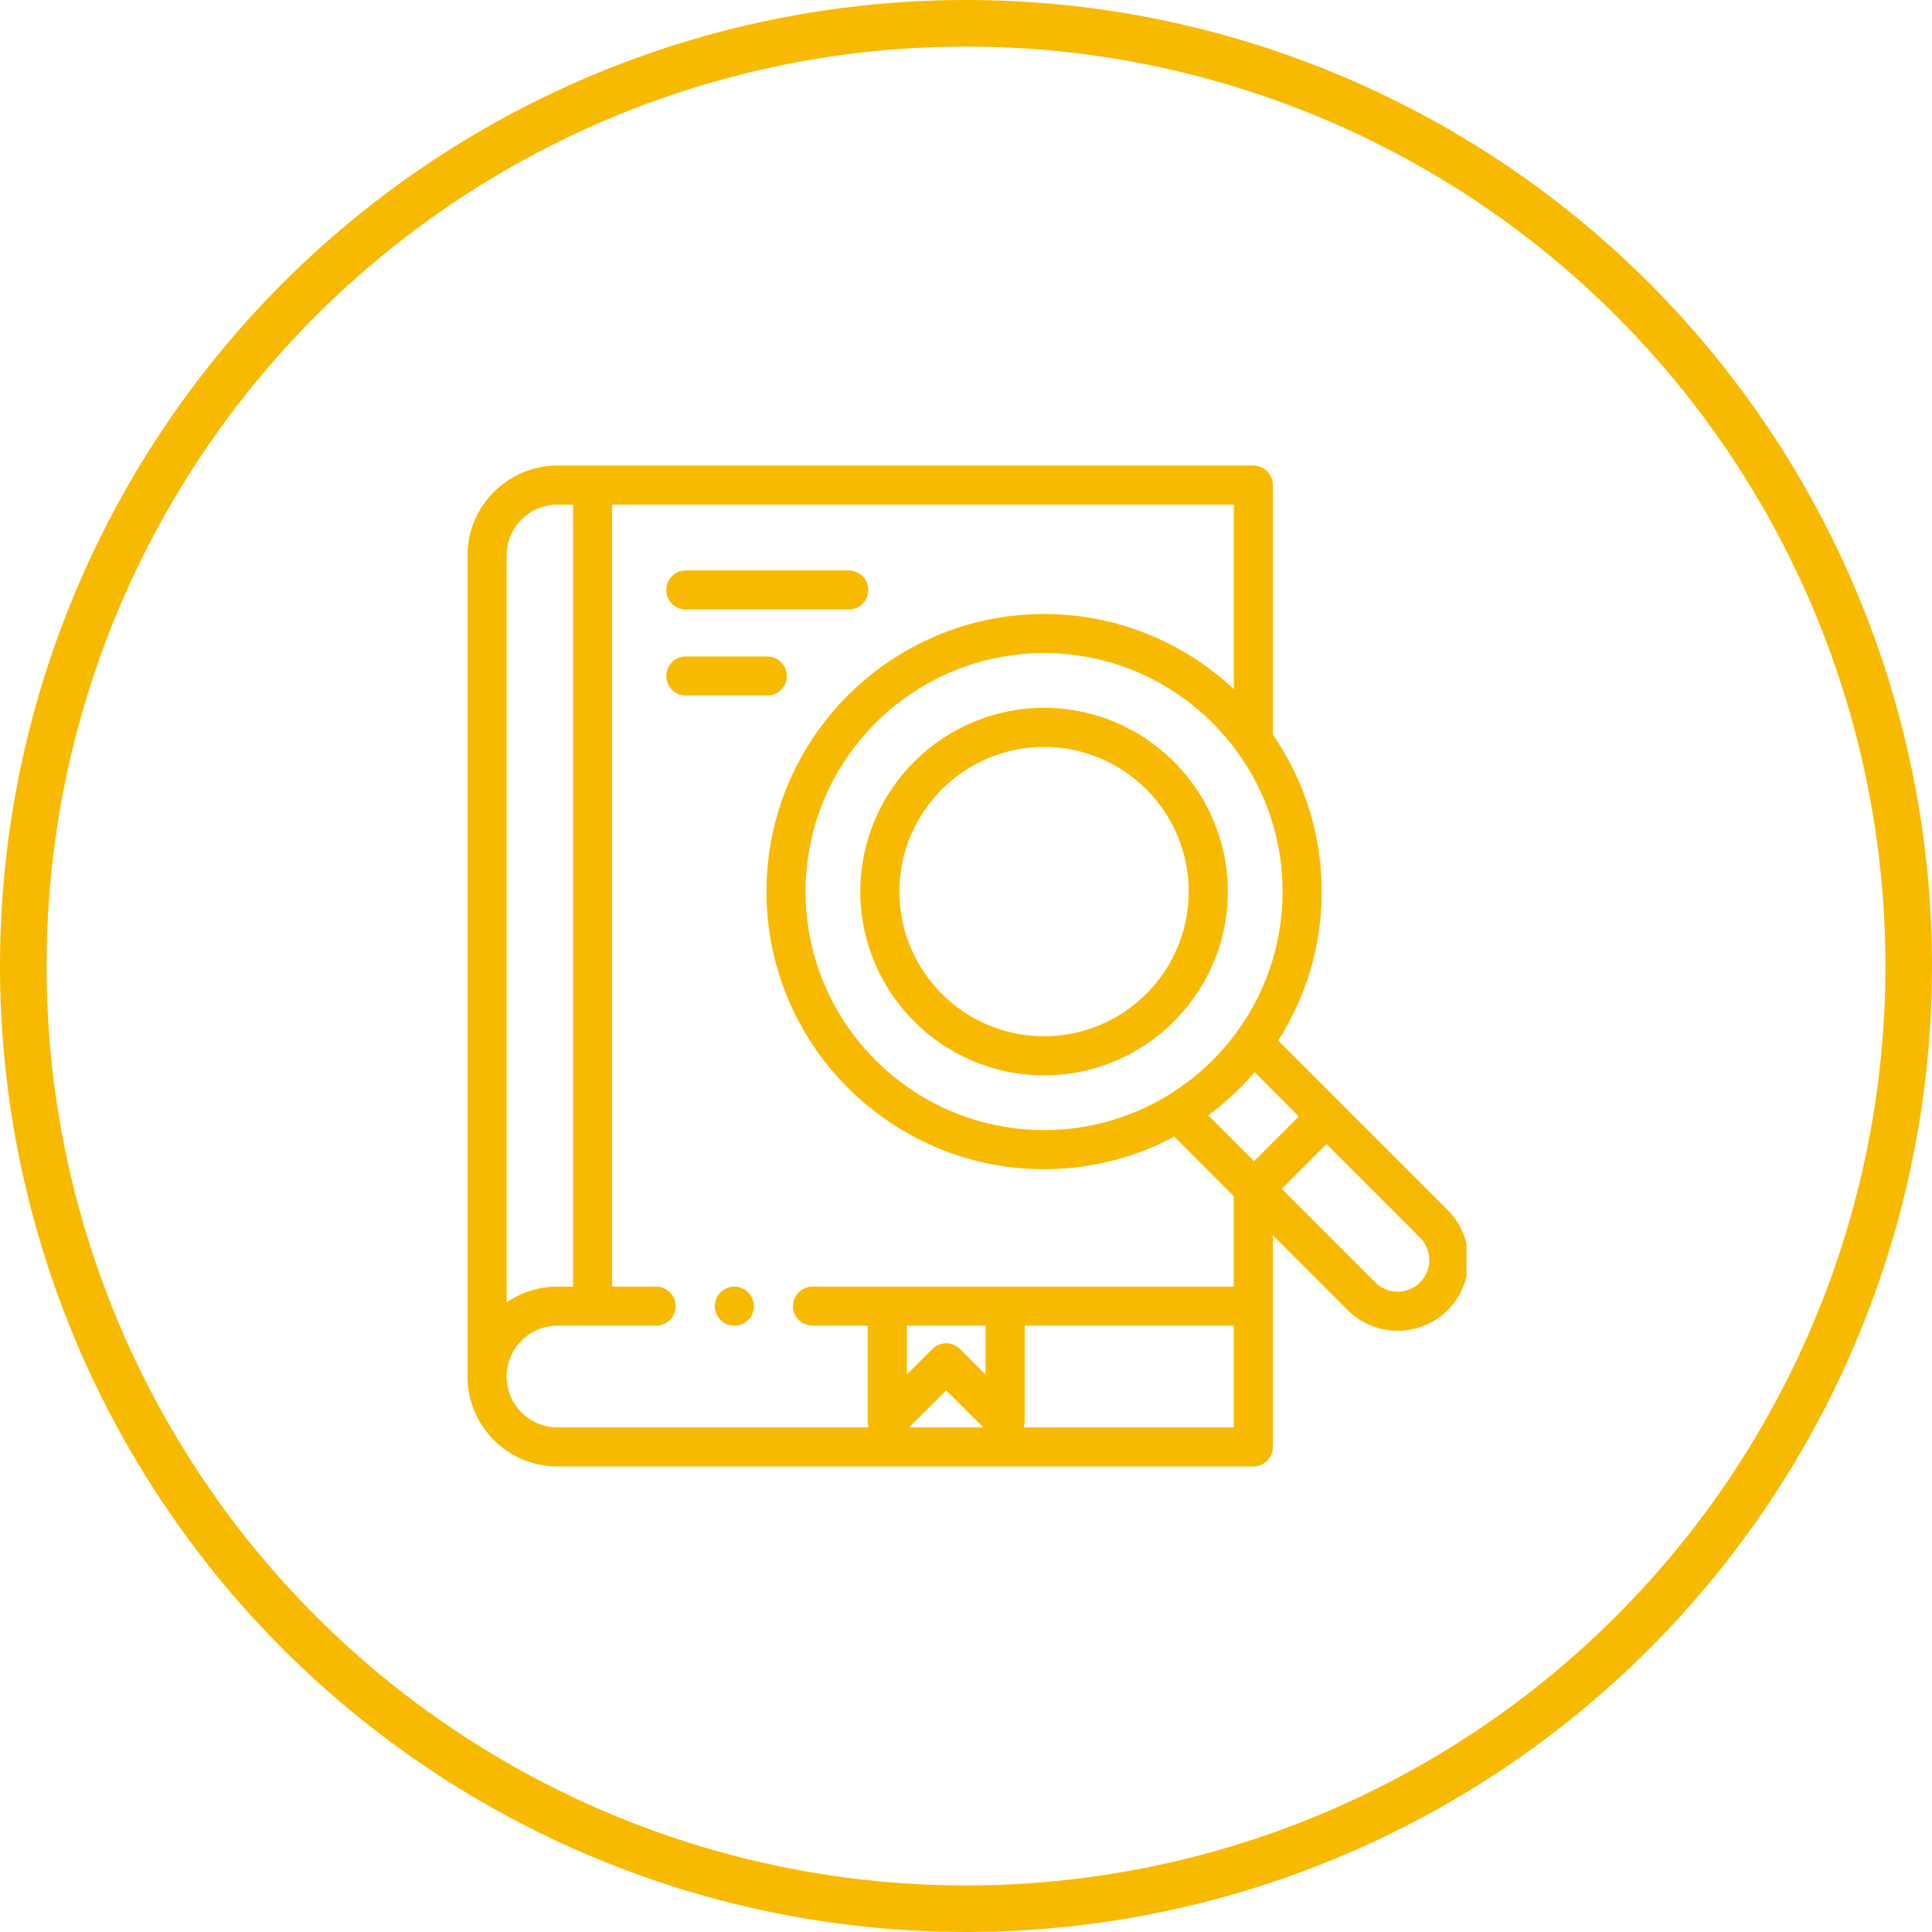
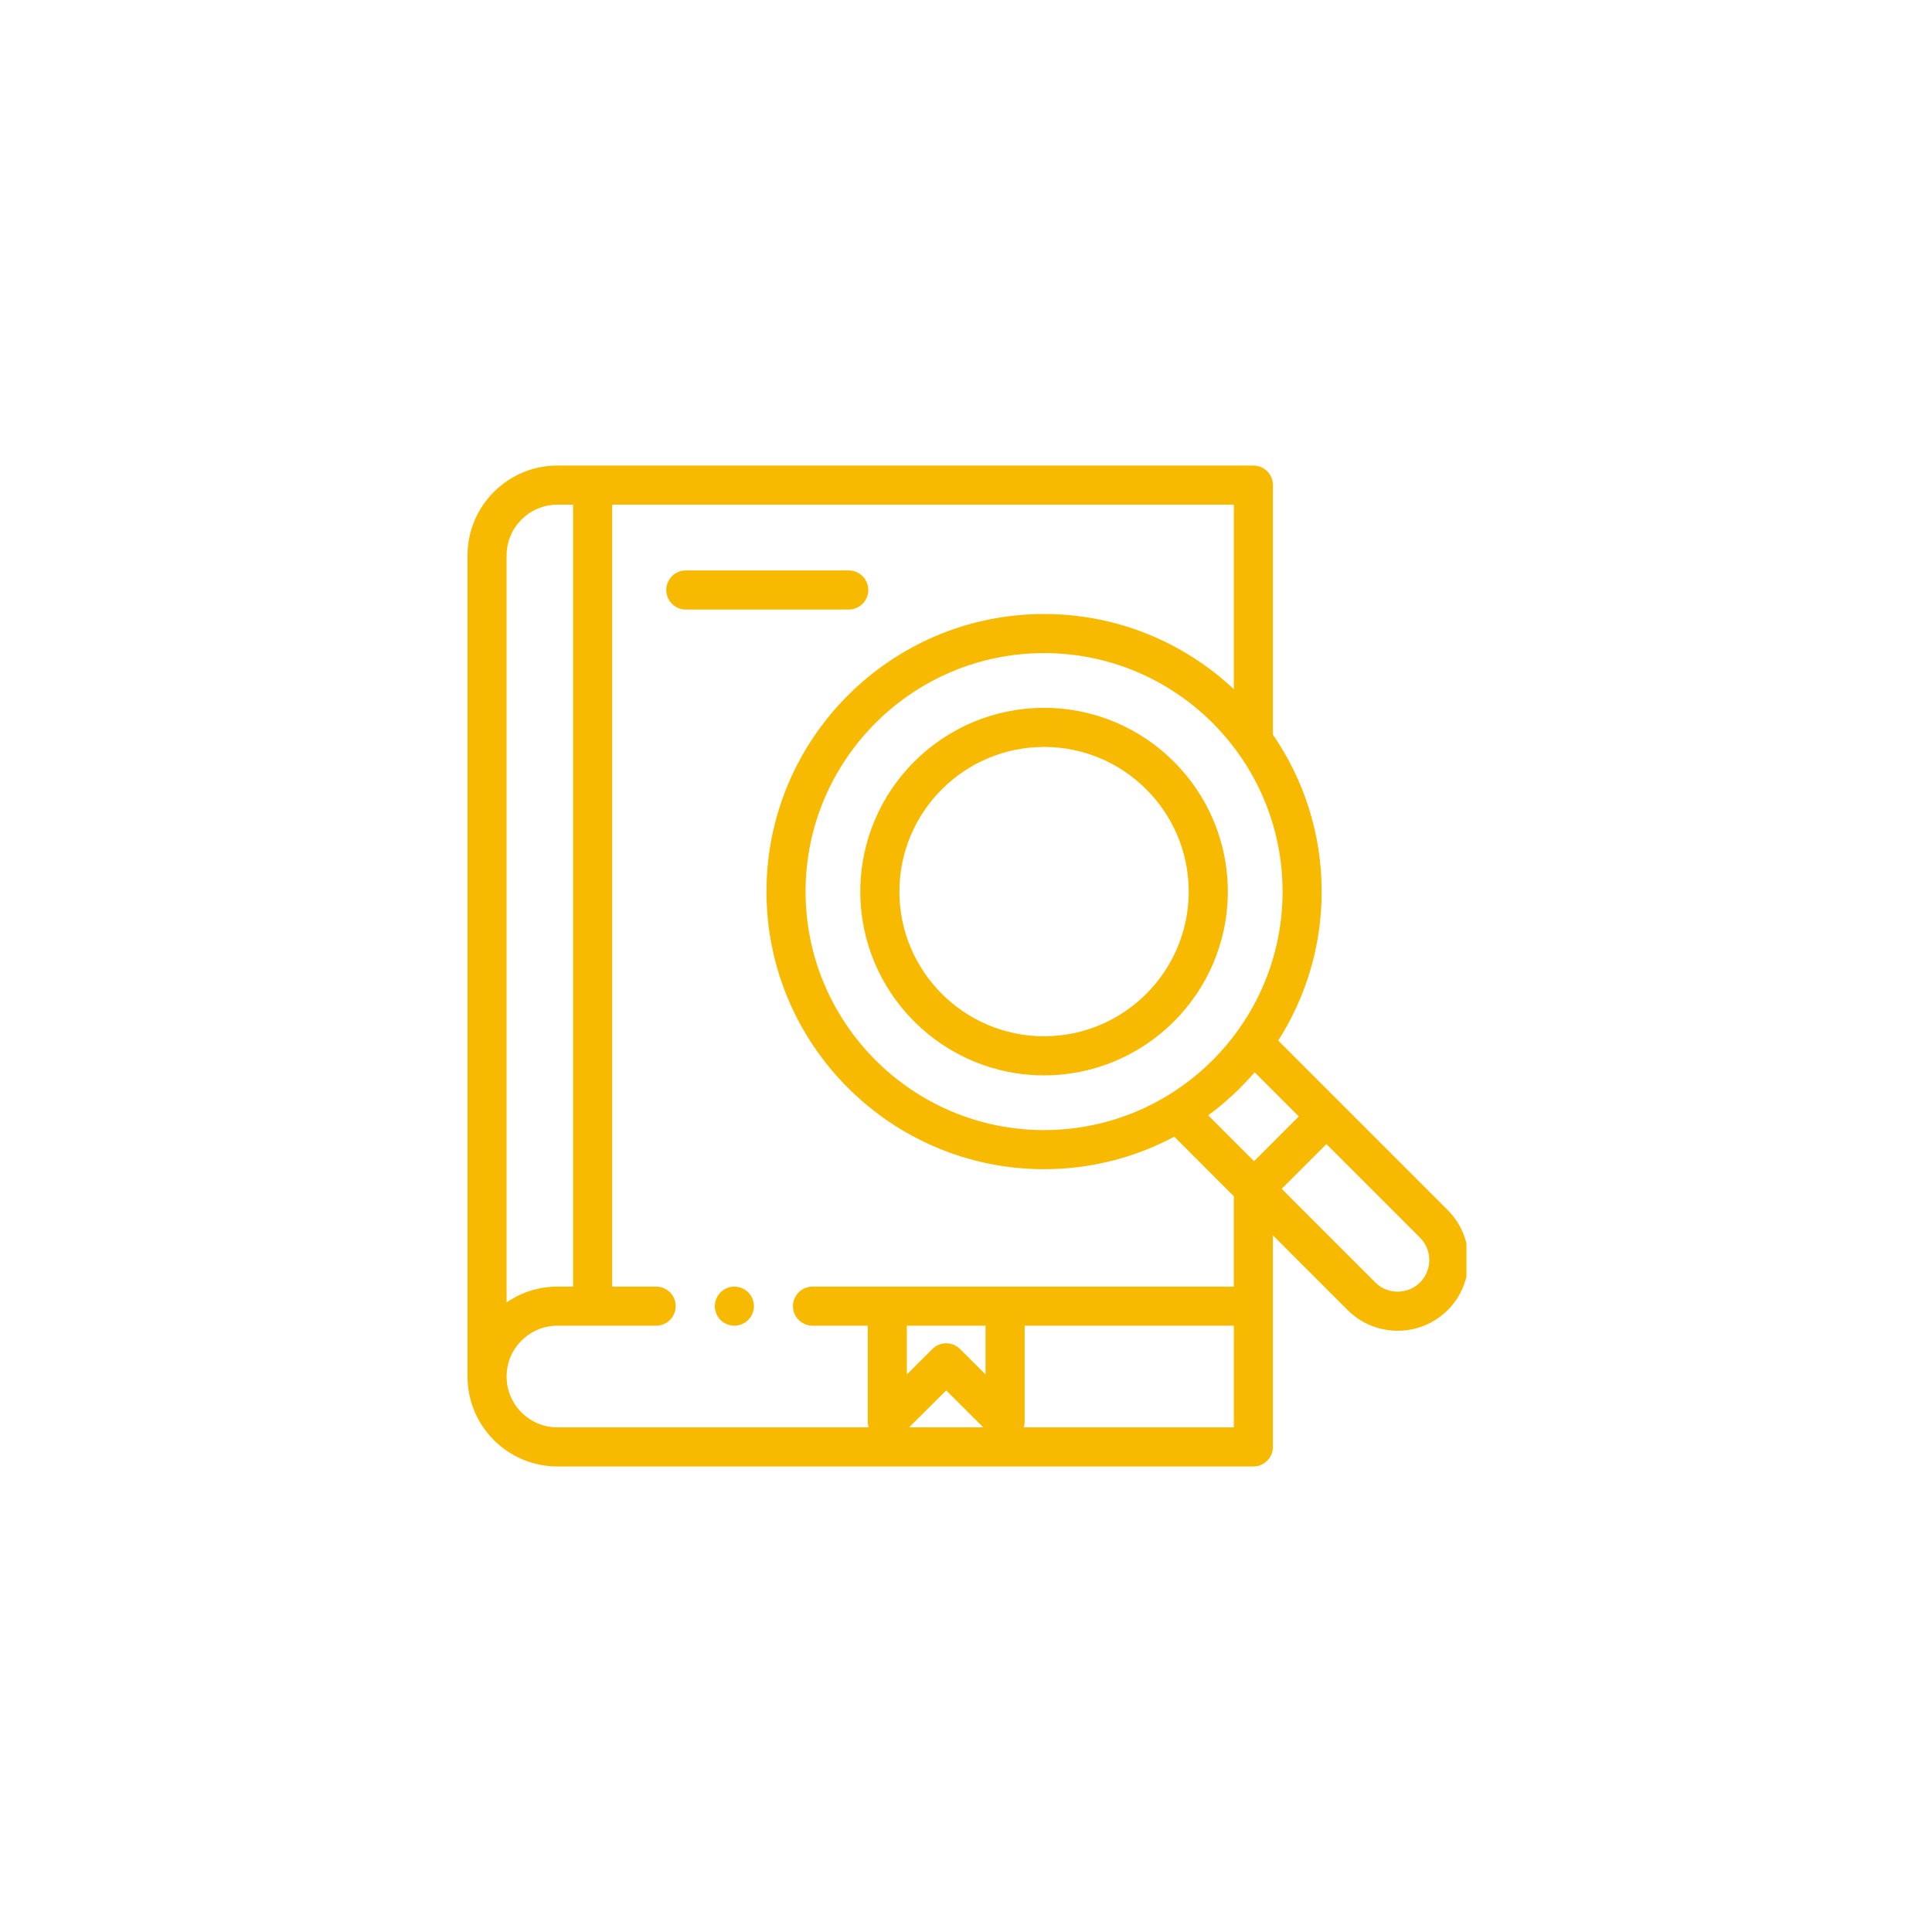
<svg xmlns="http://www.w3.org/2000/svg" width="83" height="83" viewBox="0 0 83 83" fill="none">
-   <circle cx="41.5" cy="41.5" r="40.5" stroke="#F8BA00" stroke-width="2" />
  <g clip-path="url(#clip0_1:117)">
    <path d="M44.853 30.409C40.5 30.409 36.959 33.95 36.959 38.303C36.959 42.657 40.5 46.198 44.853 46.198C49.207 46.198 52.748 42.657 52.748 38.303C52.748 33.95 49.207 30.409 44.853 30.409ZM44.853 44.518C41.427 44.518 38.639 41.73 38.639 38.303C38.639 34.877 41.427 32.089 44.853 32.089C48.281 32.089 51.068 34.877 51.068 38.303C51.068 41.73 48.281 44.518 44.853 44.518Z" fill="#F8BA00" />
    <path d="M62.194 51.984L54.913 44.703C56.095 42.853 56.78 40.657 56.78 38.303C56.78 35.803 56.006 33.48 54.685 31.561V20.84C54.685 20.376 54.31 20 53.846 20H23.947C21.817 20 20.084 21.733 20.084 23.863V59.137C20.084 61.267 21.817 63 23.947 63H53.846C54.31 63 54.685 62.624 54.685 62.16V53.071L57.896 56.282C58.489 56.874 59.267 57.17 60.045 57.17C60.823 57.17 61.602 56.874 62.194 56.282C63.379 55.097 63.379 53.169 62.194 51.984V51.984ZM55.797 47.963L53.875 49.885L51.905 47.915C52.638 47.376 53.308 46.755 53.9 46.066L55.797 47.963ZM44.854 48.549C39.204 48.549 34.608 43.953 34.608 38.303C34.608 32.654 39.204 28.057 44.854 28.057C50.504 28.057 55.1 32.654 55.1 38.303C55.1 43.953 50.504 48.549 44.854 48.549ZM23.947 21.68H24.619V55.273H23.947C23.137 55.273 22.385 55.524 21.764 55.952V23.863C21.764 22.659 22.743 21.68 23.947 21.68ZM38.959 56.953H42.34V59.047L41.242 57.954C40.914 57.627 40.385 57.627 40.057 57.954L38.959 59.047V56.953ZM40.649 59.734L42.242 61.32H39.056L40.649 59.734ZM53.006 61.32H43.98C44.006 61.24 44.02 61.155 44.02 61.068V56.953H53.006V61.32ZM53.006 55.273H34.907C34.443 55.273 34.067 55.649 34.067 56.113C34.067 56.577 34.443 56.953 34.907 56.953H37.279V61.068C37.279 61.155 37.293 61.24 37.318 61.32H23.947C22.743 61.32 21.764 60.341 21.764 59.137C21.764 57.933 22.743 56.953 23.947 56.953H28.189C28.652 56.953 29.028 56.577 29.028 56.113C29.028 55.649 28.652 55.273 28.189 55.273H26.299V21.68H53.006V29.607C50.872 27.605 48.004 26.378 44.854 26.378C38.278 26.378 32.928 31.728 32.928 38.303C32.928 44.879 38.278 50.229 44.854 50.229C46.874 50.229 48.778 49.724 50.448 48.833L53.005 51.391V55.273H53.006ZM61.006 55.094C60.476 55.623 59.614 55.624 59.084 55.094L55.063 51.073L56.985 49.151L61.006 53.172C61.536 53.701 61.536 54.564 61.006 55.094V55.094Z" fill="#F8BA00" />
    <path d="M29.463 26.187H36.462C36.925 26.187 37.302 25.811 37.302 25.347C37.302 24.883 36.925 24.507 36.462 24.507H29.463C28.999 24.507 28.623 24.883 28.623 25.347C28.623 25.811 28.999 26.187 29.463 26.187Z" fill="#F8BA00" />
-     <path d="M33.802 29.043C33.802 28.579 33.426 28.203 32.962 28.203H29.463C28.999 28.203 28.623 28.579 28.623 29.043C28.623 29.506 28.999 29.882 29.463 29.882H32.962C33.426 29.882 33.802 29.506 33.802 29.043Z" fill="#F8BA00" />
    <path d="M31.549 55.273C31.328 55.273 31.111 55.363 30.955 55.52C30.799 55.676 30.709 55.892 30.709 56.113C30.709 56.334 30.799 56.551 30.955 56.707C31.111 56.863 31.328 56.953 31.549 56.953C31.77 56.953 31.986 56.863 32.142 56.707C32.299 56.551 32.389 56.334 32.389 56.113C32.389 55.892 32.299 55.676 32.142 55.52C31.986 55.363 31.77 55.273 31.549 55.273Z" fill="#F8BA00" />
  </g>
  <defs>
    <clipPath id="clip0_1:117">
      <rect width="43" height="43" fill="white" transform="translate(20 20)" />
    </clipPath>
  </defs>
</svg>